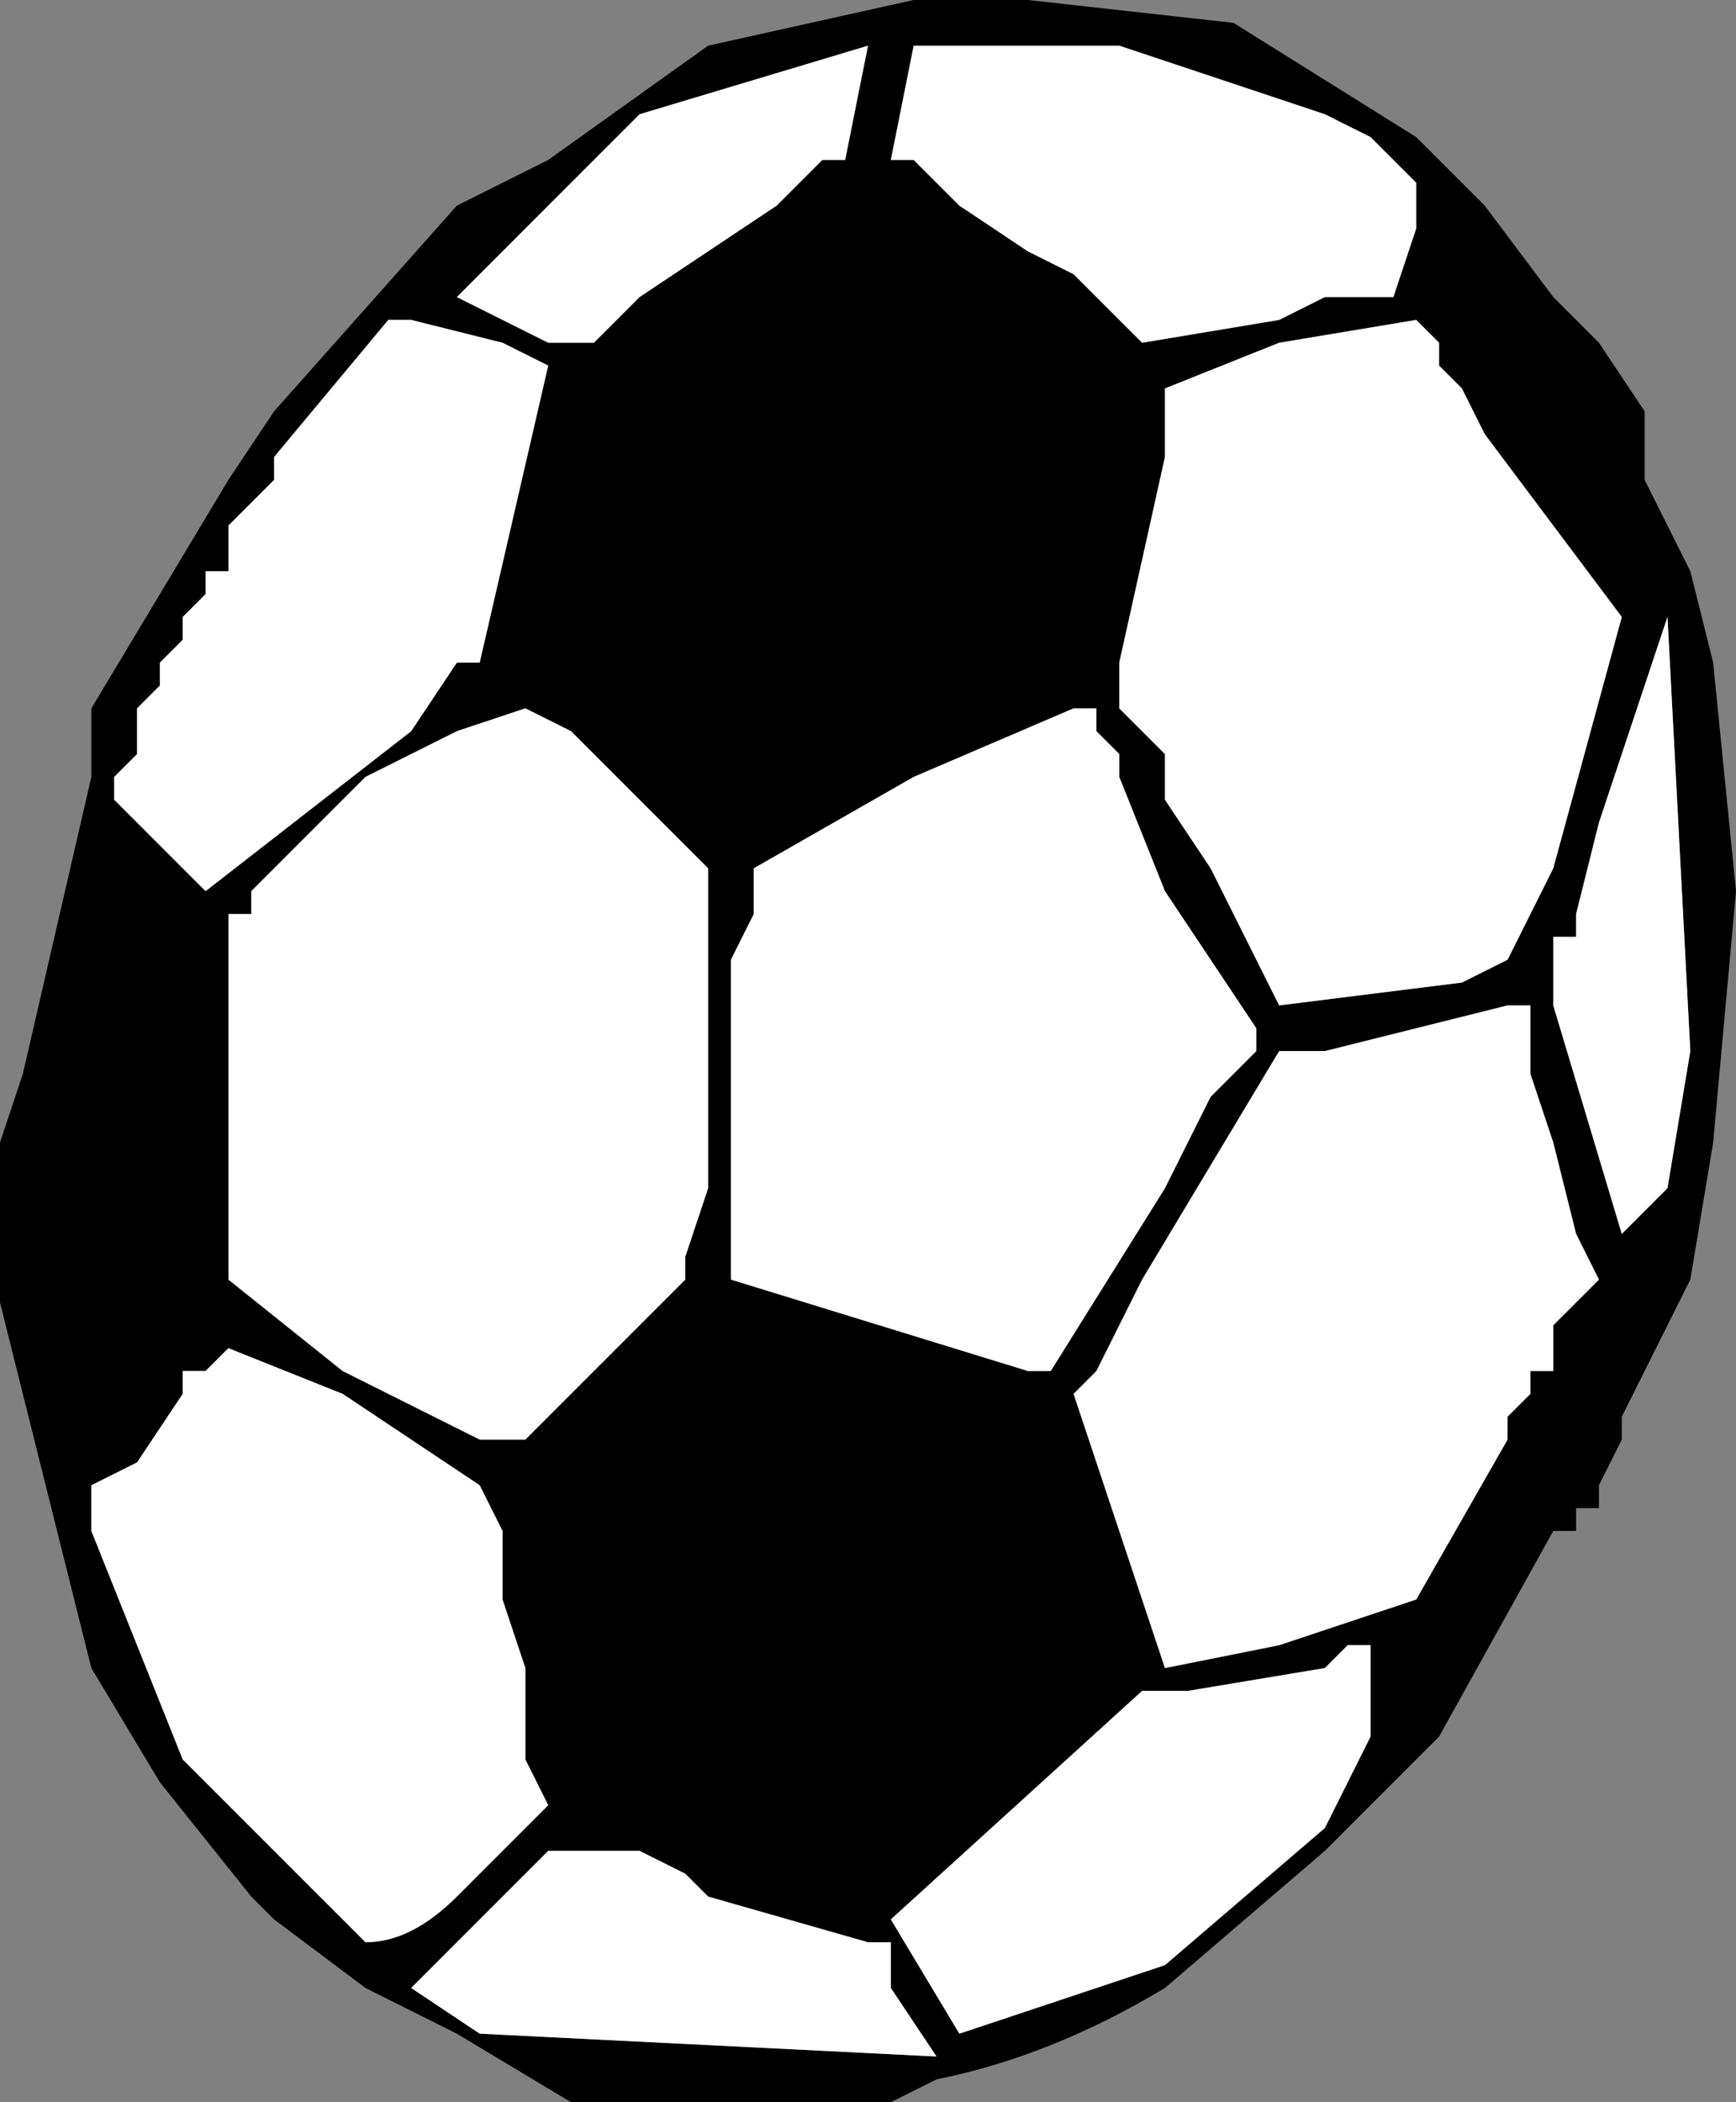
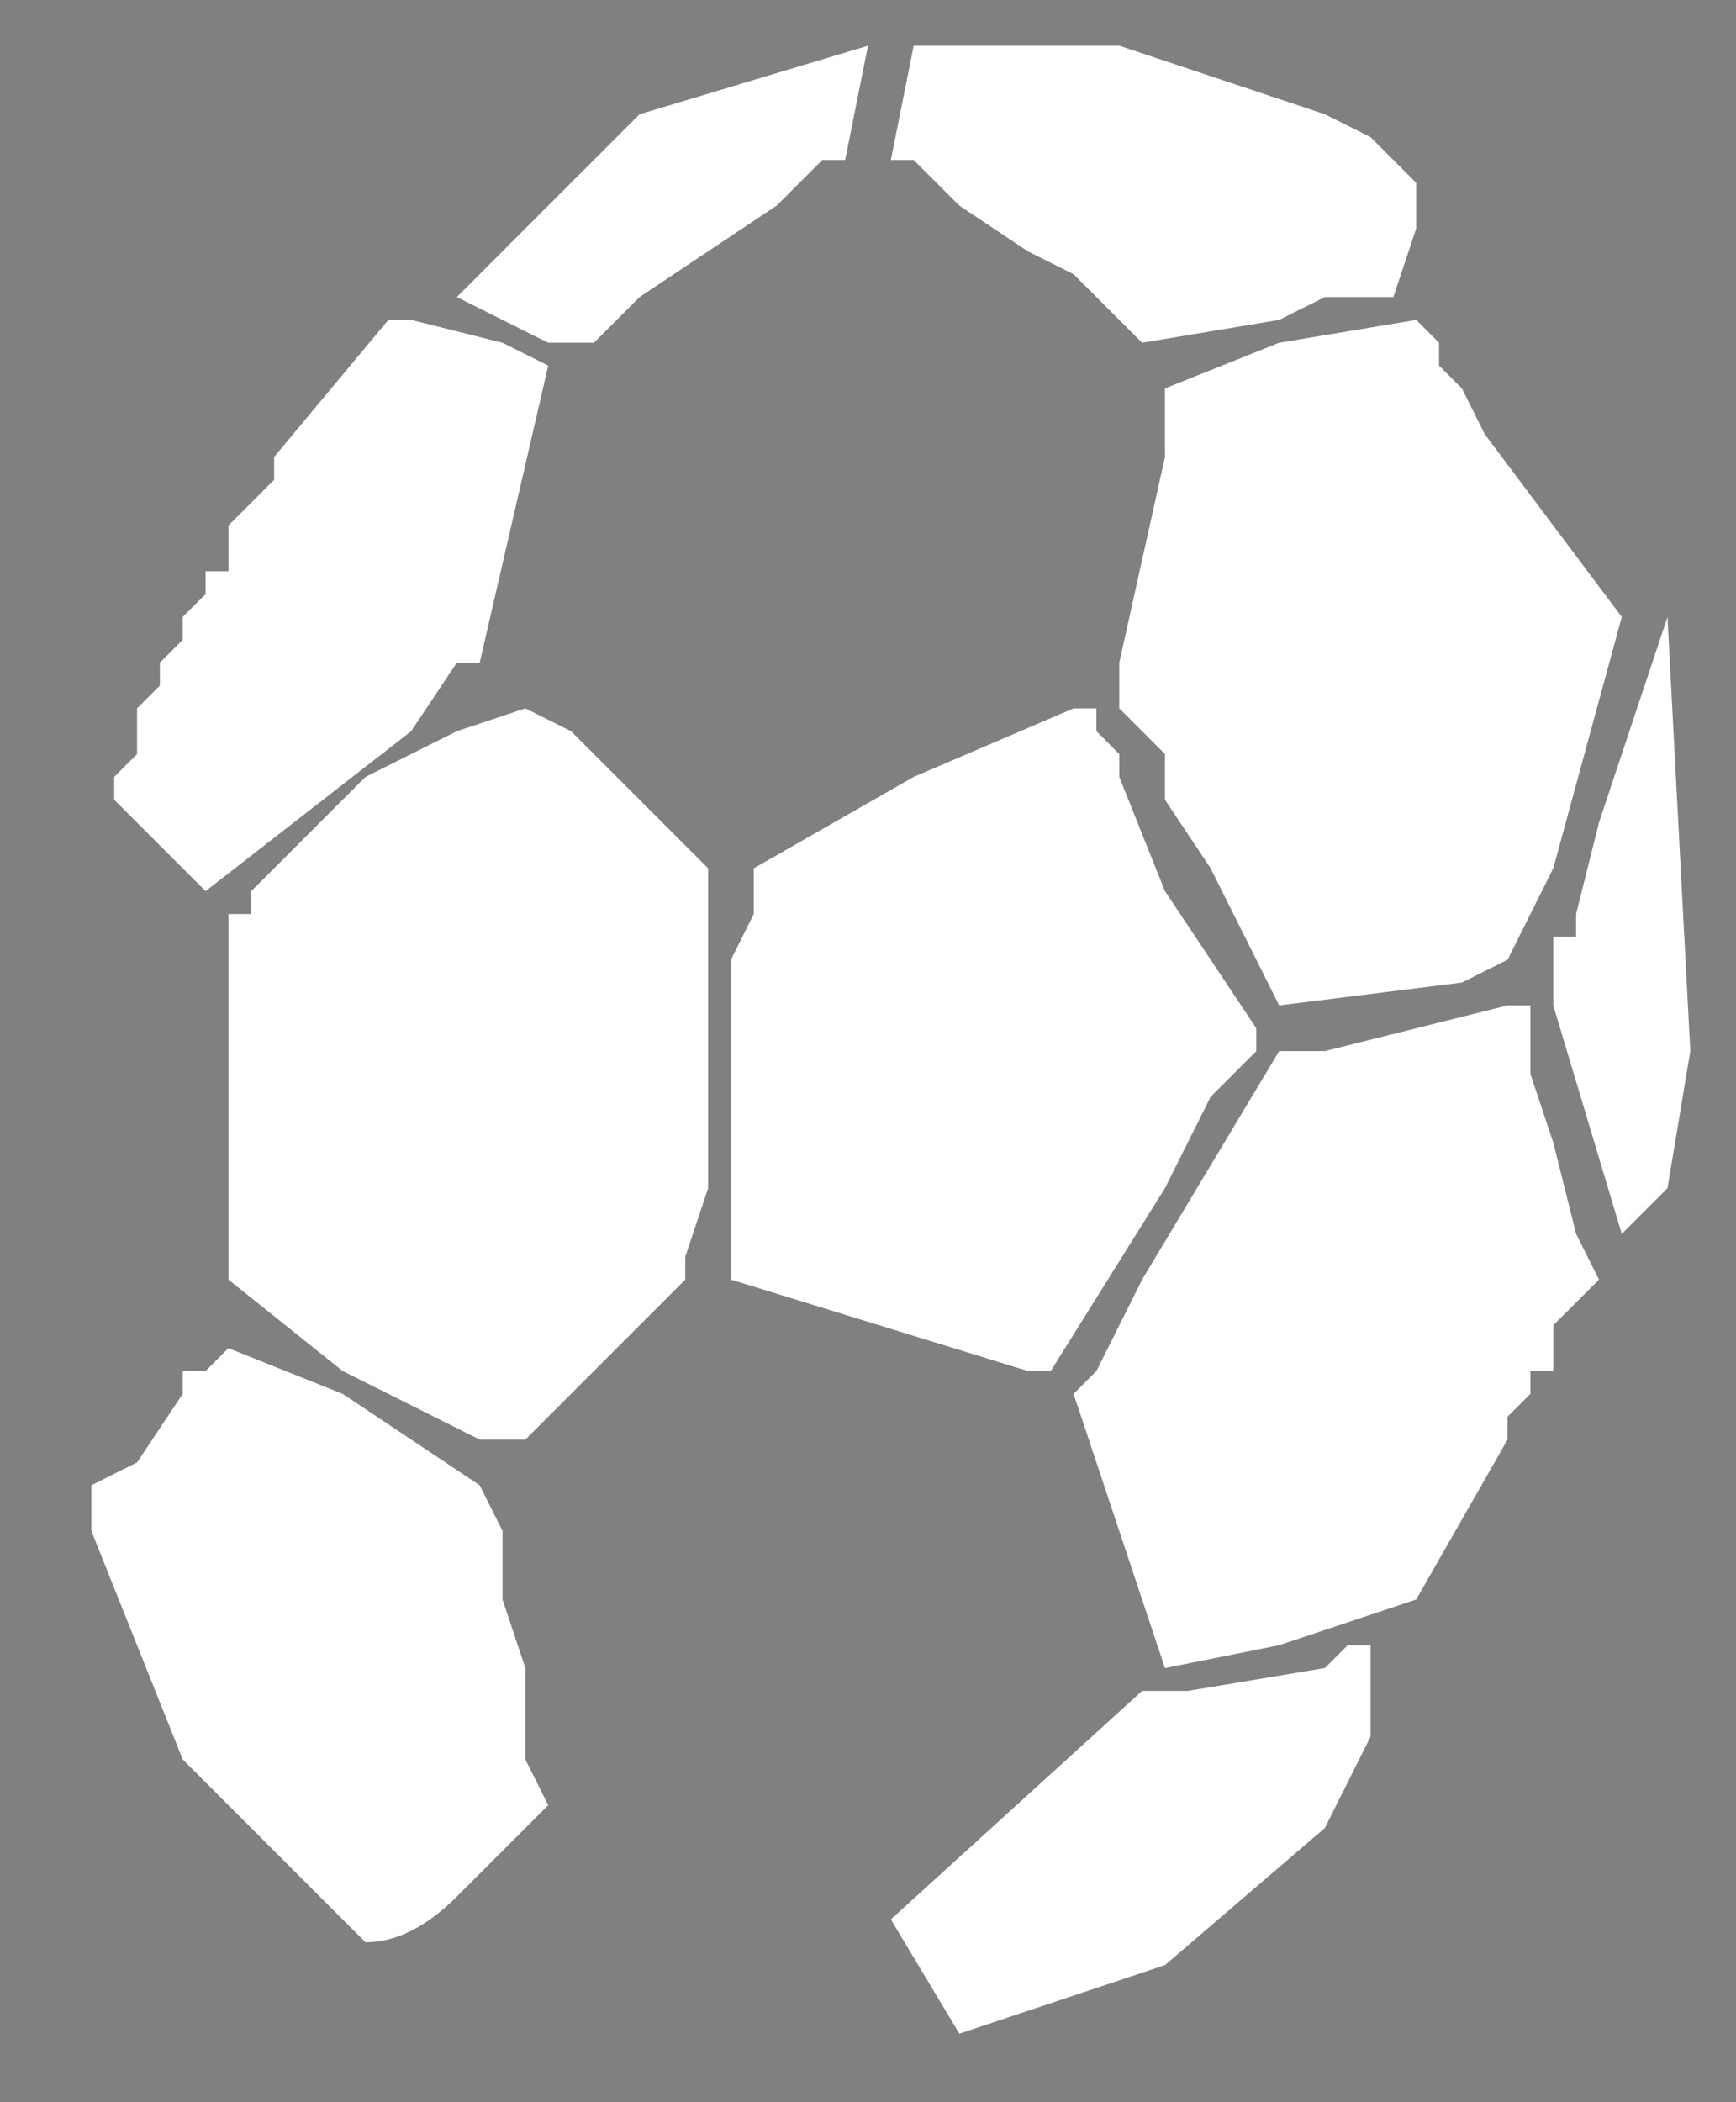
<svg xmlns="http://www.w3.org/2000/svg" height="4.6px" width="3.8px">
  <rect width="100%" height="100%" fill="#808080" stroke="none" />
  <g transform="matrix(1.0, 0.0, 0.0, 1.0, 47.75, 171.3)">
-     <path d="M-46.55 -170.95 L-46.2 -171.2 -45.75 -171.3 -45.5 -171.3 -45.05 -171.25 -44.65 -171.0 -44.6 -170.95 -44.5 -170.85 -44.35 -170.65 -44.25 -170.55 -44.15 -170.4 -44.15 -170.25 -44.05 -170.05 -44.0 -169.85 -43.95 -169.35 -44.0 -168.8 -44.05 -168.5 -44.2 -168.2 -44.2 -168.15 -44.25 -168.05 -44.25 -168.0 -44.3 -168.0 -44.3 -167.95 -44.35 -167.95 -44.6 -167.5 -44.85 -167.25 -45.2 -166.95 Q-45.45 -166.8 -45.7 -166.75 L-45.8 -166.7 -46.05 -166.7 -46.15 -166.7 -46.5 -166.7 -46.75 -166.85 -46.95 -166.95 -47.15 -167.1 -47.2 -167.15 -47.4 -167.4 -47.55 -167.65 -47.7 -168.25 -47.75 -168.45 -47.75 -168.7 -47.75 -168.8 -47.7 -168.95 -47.55 -169.6 -47.55 -169.75 -47.25 -170.25 -47.15 -170.4 -46.75 -170.85 -46.55 -170.95 M-46.45 -170.55 L-46.35 -170.65 -46.05 -170.85 -45.95 -170.95 -45.9 -170.95 -45.85 -171.2 -46.35 -171.05 -46.75 -170.65 -46.55 -170.55 -46.45 -170.55 M-45.4 -170.7 L-45.25 -170.55 -44.95 -170.6 -44.85 -170.65 -44.8 -170.65 -44.75 -170.65 -44.7 -170.65 -44.65 -170.8 -44.65 -170.9 -44.75 -171.0 -44.85 -171.05 -45.3 -171.2 -45.75 -171.2 -45.8 -170.95 -45.75 -170.95 -45.65 -170.85 -45.5 -170.75 -45.4 -170.7 M-46.9 -170.6 L-47.15 -170.3 -47.15 -170.25 -47.25 -170.15 -47.25 -170.05 -47.3 -170.05 -47.3 -170.0 -47.35 -169.95 -47.35 -169.9 -47.4 -169.85 -47.4 -169.8 -47.45 -169.75 -47.45 -169.65 -47.5 -169.6 -47.5 -169.55 -47.45 -169.5 -47.3 -169.35 -46.85 -169.7 -46.75 -169.85 -46.7 -169.85 -46.55 -170.5 -46.65 -170.55 -46.85 -170.6 -46.9 -170.6 M-46.95 -169.6 L-47.05 -169.5 -47.2 -169.35 -47.2 -169.3 -47.25 -169.3 -47.25 -168.8 -47.25 -168.5 -47.0 -168.3 -46.7 -168.15 -46.6 -168.15 -46.5 -168.25 -46.3 -168.45 -46.25 -168.5 -46.25 -168.55 -46.2 -168.7 -46.2 -169.1 -46.2 -169.3 -46.2 -169.4 -46.35 -169.55 -46.5 -169.7 -46.6 -169.75 -46.75 -169.7 -46.95 -169.6 M-45.2 -170.3 L-45.3 -169.85 -45.3 -169.75 -45.2 -169.65 -45.2 -169.55 -45.1 -169.4 -44.95 -169.1 -44.55 -169.15 -44.45 -169.2 -44.4 -169.3 -44.35 -169.4 -44.2 -169.95 -44.5 -170.35 -44.55 -170.45 -44.6 -170.5 -44.6 -170.55 -44.65 -170.6 -44.95 -170.55 -45.2 -170.45 -45.2 -170.3 M-45.3 -169.65 L-45.35 -169.7 -45.35 -169.75 -45.4 -169.75 -45.75 -169.6 -46.1 -169.4 -46.1 -169.3 -46.15 -169.2 -46.15 -168.9 -46.15 -168.5 -45.5 -168.3 -45.45 -168.3 -45.2 -168.7 -45.1 -168.9 -45.0 -169.0 -45.0 -169.05 -45.2 -169.35 -45.3 -169.6 -45.3 -169.65 M-44.45 -169.1 L-44.85 -169.0 -44.95 -169.0 -45.25 -168.5 -45.35 -168.3 -45.4 -168.25 -45.3 -167.95 -45.2 -167.65 -44.95 -167.7 -44.65 -167.8 -44.45 -168.15 -44.45 -168.2 -44.4 -168.25 -44.4 -168.3 -44.35 -168.3 -44.35 -168.4 -44.25 -168.5 -44.3 -168.6 -44.35 -168.8 -44.4 -168.95 -44.4 -169.1 -44.45 -169.1 M-44.3 -169.3 L-44.3 -169.25 -44.35 -169.25 -44.35 -169.1 -44.2 -168.6 -44.1 -168.7 -44.05 -169.0 -44.1 -169.95 -44.25 -169.5 -44.3 -169.3 M-44.8 -167.7 L-44.85 -167.65 -45.15 -167.6 -45.25 -167.6 -45.8 -167.1 -45.65 -166.85 -45.2 -167.0 -44.85 -167.3 -44.75 -167.5 -44.75 -167.7 -44.8 -167.7 M-46.65 -167.95 L-46.7 -168.05 -47.0 -168.25 -47.25 -168.35 -47.3 -168.3 -47.35 -168.3 -47.35 -168.25 -47.45 -168.1 -47.55 -168.05 -47.55 -168.0 -47.55 -167.95 -47.35 -167.45 -46.95 -167.05 Q-46.85 -167.05 -46.75 -167.15 L-46.55 -167.35 -46.6 -167.45 -46.6 -167.65 -46.65 -167.8 -46.65 -167.85 -46.65 -167.95 M-46.2 -167.15 L-46.25 -167.2 -46.35 -167.25 -46.4 -167.25 -46.5 -167.25 -46.55 -167.25 -46.75 -167.05 -46.85 -166.95 -46.7 -166.85 -45.7 -166.8 -45.8 -166.95 -45.8 -167.05 -45.85 -167.05 -46.2 -167.15" fill="#000000" fill-rule="evenodd" stroke="none" />
-     <path d="M-46.45 -170.55 L-46.55 -170.55 -46.75 -170.65 -46.35 -171.05 -45.85 -171.2 -45.9 -170.95 -45.95 -170.95 -46.05 -170.85 -46.35 -170.65 -46.45 -170.55 M-46.65 -167.95 L-46.65 -167.85 -46.65 -167.8 -46.6 -167.65 -46.6 -167.45 -46.55 -167.35 -46.75 -167.15 Q-46.85 -167.05 -46.95 -167.05 L-47.35 -167.45 -47.55 -167.95 -47.55 -168.0 -47.55 -168.05 -47.45 -168.1 -47.35 -168.25 -47.35 -168.3 -47.3 -168.3 -47.25 -168.35 -47.0 -168.25 -46.7 -168.05 -46.65 -167.95 M-44.8 -167.7 L-44.75 -167.7 -44.75 -167.5 -44.85 -167.3 -45.2 -167.0 -45.65 -166.85 -45.8 -167.1 -45.25 -167.6 -45.15 -167.6 -44.85 -167.65 -44.8 -167.7 M-44.3 -169.3 L-44.25 -169.5 -44.1 -169.95 -44.05 -169.0 -44.1 -168.7 -44.2 -168.6 -44.35 -169.1 -44.35 -169.25 -44.3 -169.25 -44.3 -169.3 M-44.45 -169.1 L-44.4 -169.1 -44.4 -168.95 -44.35 -168.8 -44.3 -168.6 -44.25 -168.5 -44.35 -168.4 -44.35 -168.3 -44.4 -168.3 -44.4 -168.25 -44.45 -168.2 -44.45 -168.15 -44.65 -167.8 -44.95 -167.7 -45.2 -167.65 -45.3 -167.95 -45.4 -168.25 -45.35 -168.3 -45.25 -168.5 -44.95 -169.0 -44.85 -169.0 -44.45 -169.1 M-45.3 -169.65 L-45.3 -169.6 -45.2 -169.35 -45.0 -169.05 -45.0 -169.0 -45.1 -168.9 -45.2 -168.7 -45.45 -168.3 -45.5 -168.3 -46.15 -168.5 -46.15 -168.9 -46.15 -169.2 -46.1 -169.3 -46.1 -169.4 -45.75 -169.6 -45.4 -169.75 -45.35 -169.75 -45.35 -169.7 -45.3 -169.65 M-45.2 -170.3 L-45.2 -170.45 -44.95 -170.55 -44.65 -170.6 -44.6 -170.55 -44.6 -170.5 -44.55 -170.45 -44.5 -170.35 -44.2 -169.95 -44.35 -169.4 -44.4 -169.3 -44.45 -169.2 -44.55 -169.15 -44.95 -169.1 -45.1 -169.4 -45.2 -169.55 -45.2 -169.65 -45.3 -169.75 -45.3 -169.85 -45.2 -170.3 M-46.95 -169.6 L-46.75 -169.7 -46.6 -169.75 -46.5 -169.7 -46.35 -169.55 -46.2 -169.4 -46.2 -169.3 -46.2 -169.1 -46.2 -168.7 -46.25 -168.55 -46.25 -168.5 -46.3 -168.45 -46.5 -168.25 -46.6 -168.15 -46.7 -168.15 -47.0 -168.3 -47.25 -168.5 -47.25 -168.8 -47.25 -169.3 -47.2 -169.3 -47.2 -169.35 -47.05 -169.5 -46.95 -169.6 M-46.9 -170.6 L-46.85 -170.6 -46.65 -170.55 -46.55 -170.5 -46.7 -169.85 -46.75 -169.85 -46.85 -169.7 -47.3 -169.35 -47.45 -169.5 -47.5 -169.55 -47.5 -169.6 -47.45 -169.65 -47.45 -169.75 -47.4 -169.8 -47.4 -169.85 -47.35 -169.9 -47.35 -169.95 -47.3 -170.0 -47.3 -170.05 -47.25 -170.05 -47.25 -170.15 -47.15 -170.25 -47.15 -170.3 -46.9 -170.6 M-45.4 -170.7 L-45.5 -170.75 -45.65 -170.85 -45.75 -170.95 -45.8 -170.95 -45.75 -171.2 -45.3 -171.2 -44.85 -171.05 -44.75 -171.0 -44.65 -170.9 -44.65 -170.8 -44.7 -170.65 -44.75 -170.65 -44.8 -170.65 -44.85 -170.65 -44.95 -170.6 -45.25 -170.55 -45.4 -170.7 M-46.2 -167.15 L-45.85 -167.05 -45.8 -167.05 -45.8 -166.95 -45.7 -166.8 -46.7 -166.85 -46.85 -166.95 -46.75 -167.05 -46.55 -167.25 -46.5 -167.25 -46.4 -167.25 -46.35 -167.25 -46.25 -167.2 -46.2 -167.15" fill="#ffffff" fill-rule="evenodd" stroke="none" />
+     <path d="M-46.45 -170.55 L-46.55 -170.55 -46.75 -170.65 -46.35 -171.05 -45.85 -171.2 -45.9 -170.95 -45.95 -170.95 -46.05 -170.85 -46.35 -170.65 -46.45 -170.55 M-46.65 -167.95 L-46.65 -167.85 -46.65 -167.8 -46.6 -167.65 -46.6 -167.45 -46.55 -167.35 -46.75 -167.15 Q-46.85 -167.05 -46.95 -167.05 L-47.35 -167.45 -47.55 -167.95 -47.55 -168.0 -47.55 -168.05 -47.45 -168.1 -47.35 -168.25 -47.35 -168.3 -47.3 -168.3 -47.25 -168.35 -47.0 -168.25 -46.7 -168.05 -46.65 -167.95 M-44.8 -167.7 L-44.75 -167.7 -44.75 -167.5 -44.85 -167.3 -45.2 -167.0 -45.65 -166.85 -45.8 -167.1 -45.25 -167.6 -45.15 -167.6 -44.85 -167.65 -44.8 -167.7 M-44.3 -169.3 L-44.25 -169.5 -44.1 -169.95 -44.05 -169.0 -44.1 -168.7 -44.2 -168.6 -44.35 -169.1 -44.35 -169.25 -44.3 -169.25 -44.3 -169.3 M-44.45 -169.1 L-44.4 -169.1 -44.4 -168.95 -44.35 -168.8 -44.3 -168.6 -44.25 -168.5 -44.35 -168.4 -44.35 -168.3 -44.4 -168.3 -44.4 -168.25 -44.45 -168.2 -44.45 -168.15 -44.65 -167.8 -44.95 -167.7 -45.2 -167.65 -45.3 -167.95 -45.4 -168.25 -45.35 -168.3 -45.25 -168.5 -44.95 -169.0 -44.85 -169.0 -44.45 -169.1 M-45.3 -169.65 L-45.3 -169.6 -45.2 -169.35 -45.0 -169.05 -45.0 -169.0 -45.1 -168.9 -45.2 -168.7 -45.45 -168.3 -45.5 -168.3 -46.15 -168.5 -46.15 -168.9 -46.15 -169.2 -46.1 -169.3 -46.1 -169.4 -45.75 -169.6 -45.4 -169.75 -45.35 -169.75 -45.35 -169.7 -45.3 -169.65 M-45.2 -170.3 L-45.2 -170.45 -44.95 -170.55 -44.65 -170.6 -44.6 -170.55 -44.6 -170.5 -44.55 -170.45 -44.5 -170.35 -44.2 -169.95 -44.35 -169.4 -44.4 -169.3 -44.45 -169.2 -44.55 -169.15 -44.95 -169.1 -45.1 -169.4 -45.2 -169.55 -45.2 -169.65 -45.3 -169.75 -45.3 -169.85 -45.2 -170.3 M-46.95 -169.6 L-46.75 -169.7 -46.6 -169.75 -46.5 -169.7 -46.35 -169.55 -46.2 -169.4 -46.2 -169.3 -46.2 -169.1 -46.2 -168.7 -46.25 -168.55 -46.25 -168.5 -46.3 -168.45 -46.5 -168.25 -46.6 -168.15 -46.7 -168.15 -47.0 -168.3 -47.25 -168.5 -47.25 -168.8 -47.25 -169.3 -47.2 -169.3 -47.2 -169.35 -47.05 -169.5 -46.95 -169.6 M-46.9 -170.6 L-46.85 -170.6 -46.65 -170.55 -46.55 -170.5 -46.7 -169.85 -46.75 -169.85 -46.85 -169.7 -47.3 -169.35 -47.45 -169.5 -47.5 -169.55 -47.5 -169.6 -47.45 -169.65 -47.45 -169.75 -47.4 -169.8 -47.4 -169.85 -47.35 -169.9 -47.35 -169.95 -47.3 -170.0 -47.3 -170.05 -47.25 -170.05 -47.25 -170.15 -47.15 -170.25 -47.15 -170.3 -46.9 -170.6 M-45.4 -170.7 L-45.5 -170.75 -45.65 -170.85 -45.75 -170.95 -45.8 -170.95 -45.75 -171.2 -45.3 -171.2 -44.85 -171.05 -44.75 -171.0 -44.65 -170.9 -44.65 -170.8 -44.7 -170.65 -44.75 -170.65 -44.8 -170.65 -44.85 -170.65 -44.95 -170.6 -45.25 -170.55 -45.4 -170.7 M-46.2 -167.15 " fill="#ffffff" fill-rule="evenodd" stroke="none" />
  </g>
</svg>